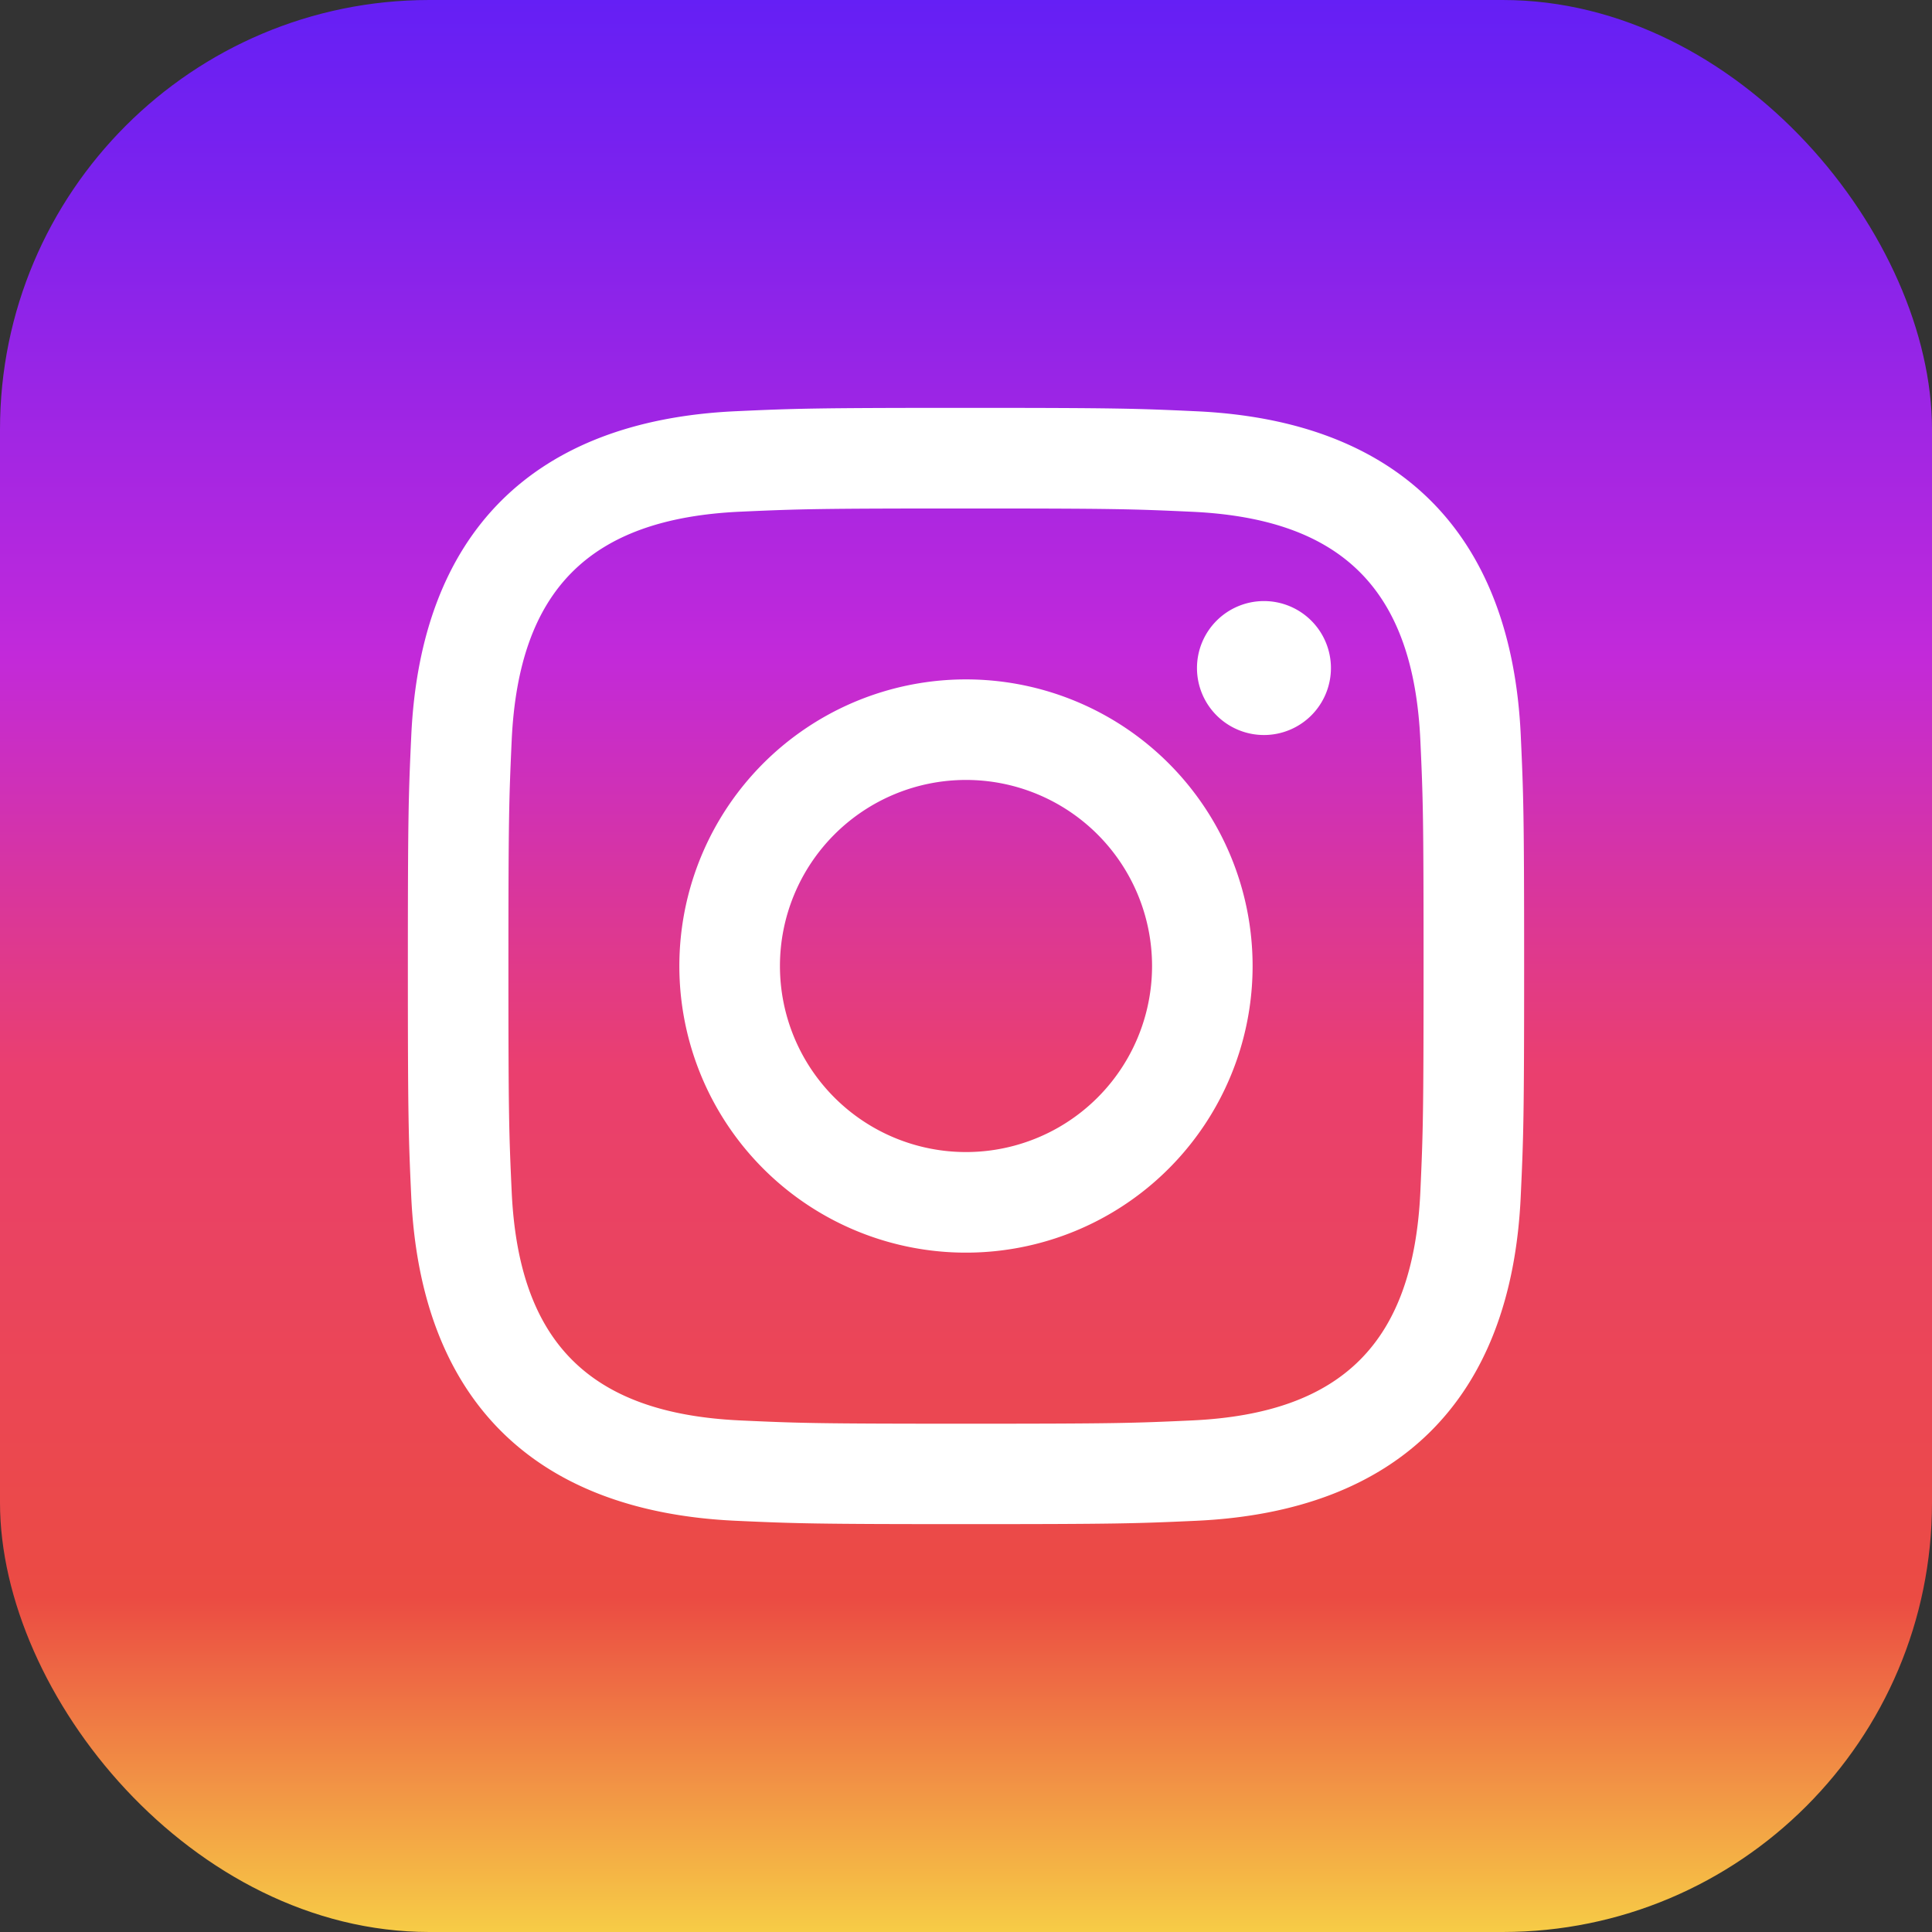
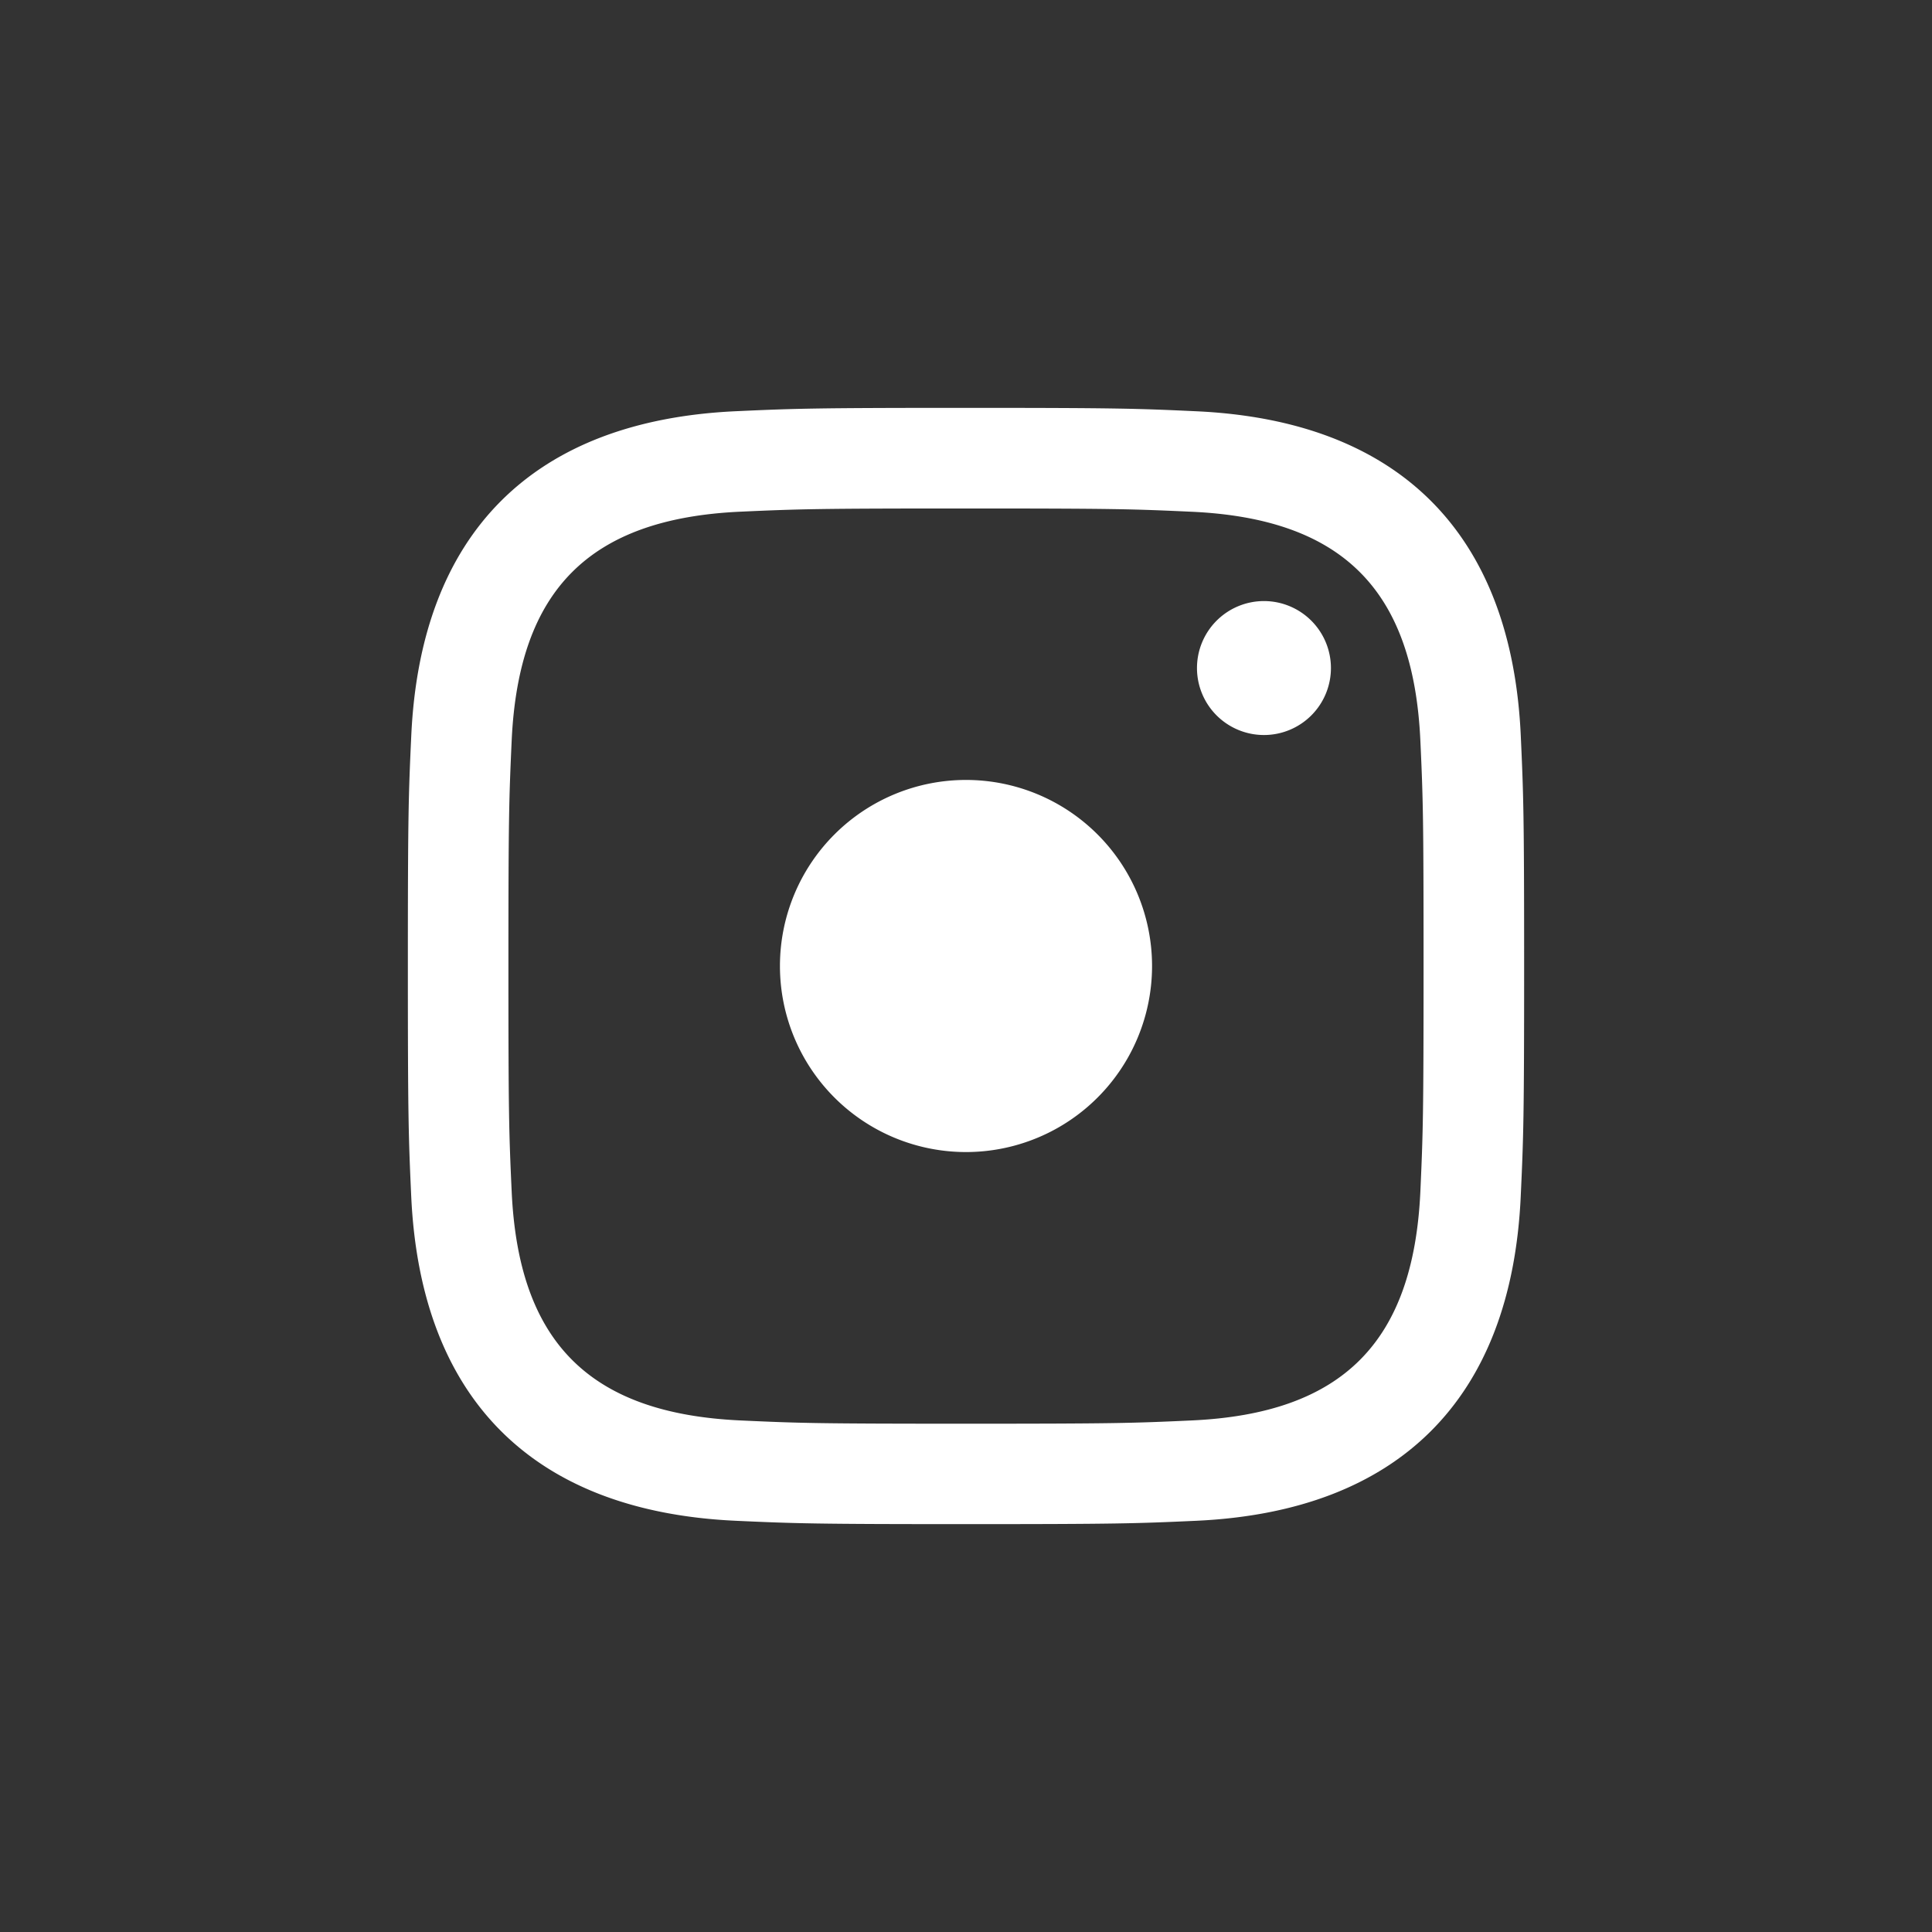
<svg xmlns="http://www.w3.org/2000/svg" viewBox="0 0 90 90">
  <rect x="0" y="0" width="90" height="90" fill="#333333" stroke="none" />
  <defs>
    <linearGradient id="a" x1="0.5" x2="0.5" y2="1" gradientUnits="objectBoundingBox">
      <stop offset="0" stop-color="#641ff5" />
      <stop offset="0.099" stop-color="#7c22ee" />
      <stop offset="0.34" stop-color="#c229da" />
      <stop offset="0.552" stop-color="#ea3f6f" />
      <stop offset="0.824" stop-color="#eb4b43" />
      <stop offset="1" stop-color="#f7cf46" />
    </linearGradient>
  </defs>
  <g transform="translate(-1258 -6779)">
-     <rect width="90" height="90" rx="20" transform="translate(1258 6779)" fill="url(#a)" />
-     <path d="M26,4.687c6.942,0,7.765.026,10.508.152C43.554,5.159,46.846,8.5,47.166,15.5c.126,2.741.149,3.564.149,10.506s-.026,7.765-.149,10.506c-.323,6.988-3.605,10.337-10.658,10.658-2.743.126-3.562.152-10.508.152s-7.765-.026-10.506-.152c-7.063-.323-10.337-3.681-10.658-10.66C4.71,33.765,4.684,32.944,4.684,26s.028-7.763.152-10.506C5.159,8.5,8.441,5.157,15.494,4.836c2.743-.123,3.564-.149,10.506-.149ZM26,0c-7.061,0-7.945.03-10.718.156C5.839.589.591,5.828.158,15.279.03,18.055,0,18.939,0,26s.03,7.947.156,10.721c.433,9.442,5.672,14.69,15.123,15.123C18.055,51.97,18.939,52,26,52s7.947-.03,10.721-.156c9.434-.433,14.694-5.672,15.121-15.123C51.97,33.947,52,33.061,52,26s-.03-7.945-.156-10.718C51.419,5.848,46.174.591,36.723.158,33.947.03,33.061,0,26,0Zm0,12.649A13.352,13.352,0,1,0,39.351,26,13.351,13.351,0,0,0,26,12.649Zm0,22.018A8.667,8.667,0,1,1,34.667,26,8.666,8.666,0,0,1,26,34.667ZM39.88,9A3.12,3.12,0,1,0,43,12.123,3.121,3.121,0,0,0,39.88,9Z" transform="translate(1277 6798)" fill="#fff" />
+     <path d="M26,4.687c6.942,0,7.765.026,10.508.152C43.554,5.159,46.846,8.5,47.166,15.5c.126,2.741.149,3.564.149,10.506s-.026,7.765-.149,10.506c-.323,6.988-3.605,10.337-10.658,10.658-2.743.126-3.562.152-10.508.152s-7.765-.026-10.506-.152c-7.063-.323-10.337-3.681-10.658-10.66C4.71,33.765,4.684,32.944,4.684,26s.028-7.763.152-10.506C5.159,8.5,8.441,5.157,15.494,4.836c2.743-.123,3.564-.149,10.506-.149ZM26,0c-7.061,0-7.945.03-10.718.156C5.839.589.591,5.828.158,15.279.03,18.055,0,18.939,0,26s.03,7.947.156,10.721c.433,9.442,5.672,14.69,15.123,15.123C18.055,51.97,18.939,52,26,52s7.947-.03,10.721-.156c9.434-.433,14.694-5.672,15.121-15.123C51.97,33.947,52,33.061,52,26s-.03-7.945-.156-10.718C51.419,5.848,46.174.591,36.723.158,33.947.03,33.061,0,26,0Zm0,12.649Zm0,22.018A8.667,8.667,0,1,1,34.667,26,8.666,8.666,0,0,1,26,34.667ZM39.88,9A3.12,3.12,0,1,0,43,12.123,3.121,3.121,0,0,0,39.88,9Z" transform="translate(1277 6798)" fill="#fff" />
  </g>
</svg>